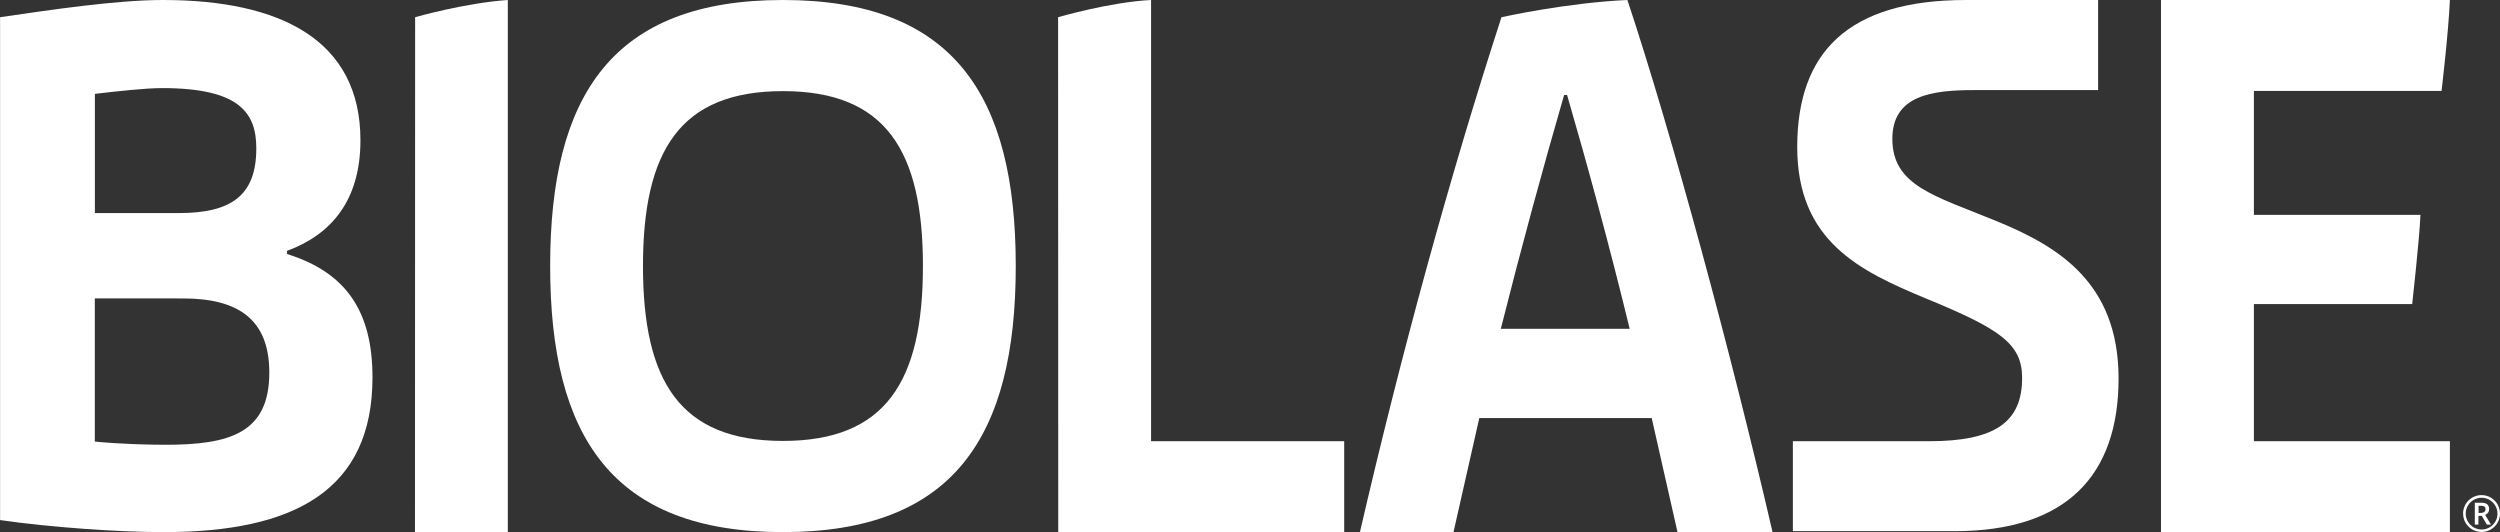
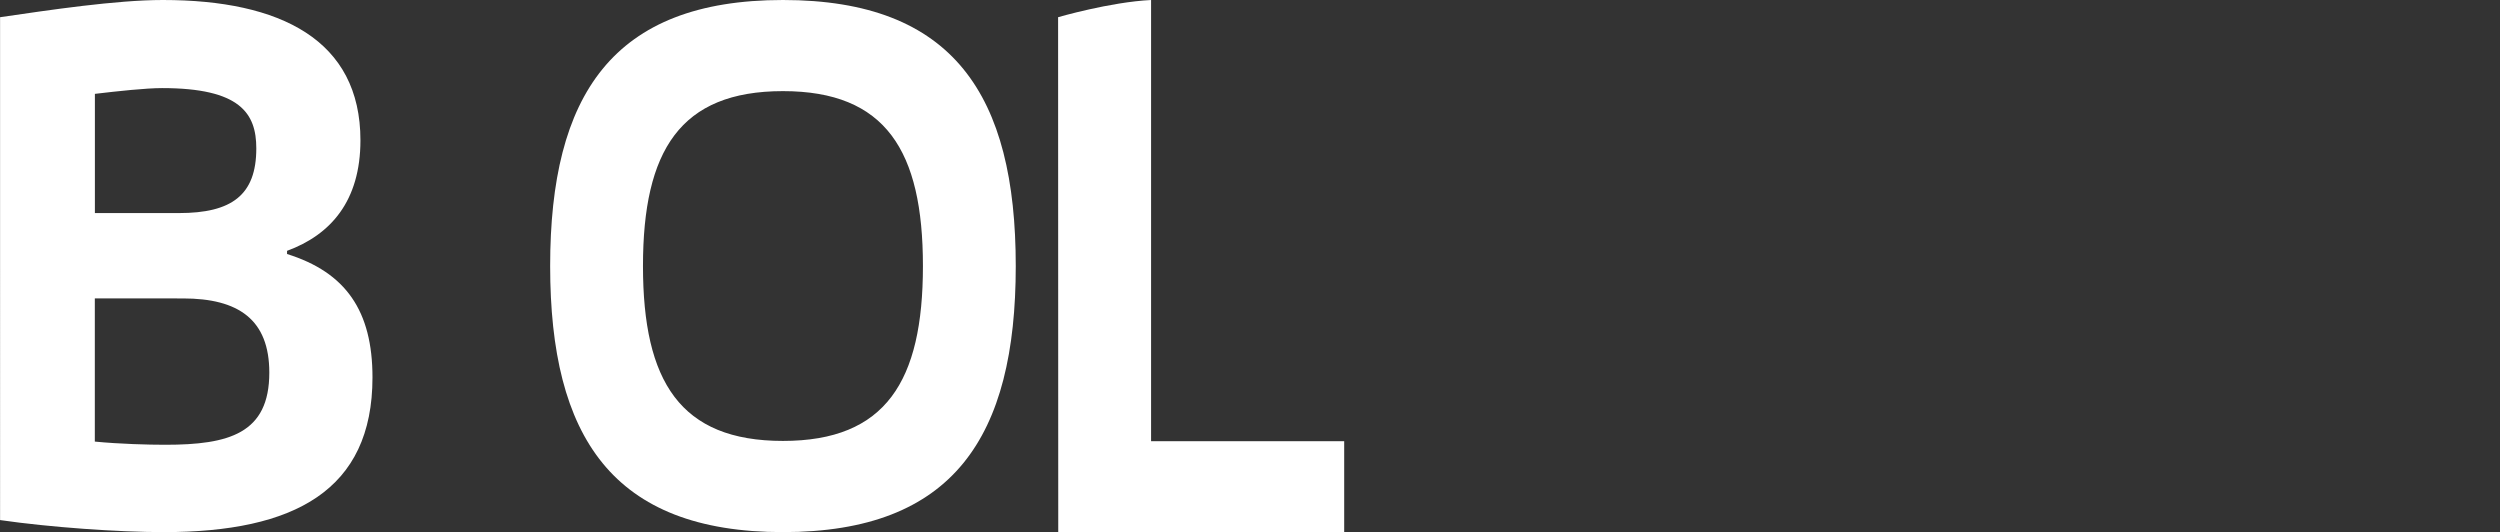
<svg xmlns="http://www.w3.org/2000/svg" id="Layer_2" viewBox="0 0 338.27 72">
  <rect x="0" y="0" width="338.27" height="72" fill="#333333" stroke="none" />
  <defs>
    <style>.cls-1{fill:#fff;}</style>
  </defs>
  <g id="Layer_1-2">
    <path class="cls-1" d="M0,2.33C6.65,1.36,15.71,0,22.04,0c15.93,0,26.73,5.42,26.73,18.98,0,8.24-4.04,12.79-9.93,14.96v.43c7.96,2.49,11.56,7.7,11.56,16.7,0,15.29-10.58,20.93-28.25,20.93-6.11,0-15.38-.65-22.14-1.63V2.33ZM24.22,28.83c7.12,0,10.46-2.42,10.46-8.75,0-4.75-2.18-8.16-12.75-8.16-2.18,0-5.97,.41-9.09,.78V28.83h11.38Zm-1.85,31.35c8.62,0,14.07-1.52,14.07-9.76,0-7.16-4.15-10.04-11.67-10.04H12.83v19.37c3.38,.33,7.24,.43,9.53,.43" />
-     <path class="cls-1" d="M56.16,2.33s6.69-1.92,12.55-2.33V72h-12.56l.02-69.67Z" />
    <path class="cls-1" d="M105.94,0C129.03,0,137.44,12.9,137.44,36s-8.41,36-31.5,36-31.5-12.9-31.5-36S82.85,0,105.94,0m0,59.66c13.9,0,18.94-8.05,18.94-23.66s-5.03-23.67-18.94-23.67-18.94,8.05-18.94,23.67,5.04,23.66,18.94,23.66" />
    <path class="cls-1" d="M143.16,2.33s7.03-2.05,12.59-2.33V59.7h26.13v12.3h-38.69l-.02-69.67Z" />
-     <path class="cls-1" d="M203.16,2.33S211.93,.37,220.2,0c6.05,18.21,14.06,47.85,19.64,72h-12.86l-3.49-15.43h-23.33l-3.49,15.43h-12.66c5.58-24.15,12.17-48.2,19.15-69.67m17.35,42.16c-2.69-11.07-5.68-22.03-8.47-31.64h-.4c-2.79,9.61-5.78,20.57-8.57,31.64h17.45Z" />
-     <path class="cls-1" d="M242.58,59.7c4.79,0,13.46,0,18.45,0,8.97,0,12.58-2.63,12.58-8.56,0-4.64-3-6.64-13.08-10.78-8.87-3.69-17.35-7.71-17.35-20.46S249.98,0,266.03,0h17.86V12.19c-3.99,0-11.56,0-16.75,0-5.68,0-11.09,.68-11.09,6.6,0,6.37,5.78,7.71,13.96,11.07,8.18,3.35,16.65,8.16,16.65,21.35s-7.13,20.66-22.17,20.66h-21.9v-12.16Z" />
-     <path class="cls-1" d="M292.4,0h39.09c-.2,4.56-1.13,12.3-1.13,12.3h-25.39V29.07h22.54c-.15,3.4-1.12,12.07-1.12,12.07h-21.42v18.56h26.52v12.3h-39.09V0Z" />
-     <path class="cls-1" d="M333.27,69.5c0-.44,.11-.86,.33-1.25,.22-.39,.53-.69,.91-.92,.39-.22,.8-.34,1.25-.34s.86,.11,1.25,.33c.39,.22,.69,.53,.92,.91,.22,.39,.34,.81,.34,1.25s-.11,.85-.32,1.23c-.21,.38-.52,.69-.9,.92-.39,.23-.81,.35-1.27,.35s-.88-.11-1.27-.34c-.39-.23-.69-.54-.91-.92-.22-.38-.32-.79-.32-1.23m.35,0c0,.38,.1,.74,.29,1.08,.19,.33,.46,.6,.79,.79,.33,.19,.69,.29,1.07,.29s.74-.1,1.07-.29c.33-.19,.59-.45,.79-.78,.19-.33,.29-.69,.29-1.08s-.1-.74-.29-1.07c-.19-.33-.45-.59-.78-.79-.33-.19-.69-.29-1.08-.29s-.74,.1-1.07,.29c-.33,.19-.59,.45-.79,.78-.19,.33-.29,.69-.29,1.08m3.17-.6c0,.18-.05,.33-.14,.47-.1,.14-.23,.24-.4,.3l.79,1.31h-.56l-.69-1.18h-.45v1.18h-.49v-2.96h.87c.37,0,.64,.07,.81,.22,.17,.14,.26,.36,.26,.66m-1.44,.5h.36c.18,0,.32-.05,.43-.14,.11-.09,.16-.21,.16-.35,0-.17-.05-.29-.14-.36-.1-.07-.25-.11-.45-.11h-.35v.95Z" />
  </g>
</svg>